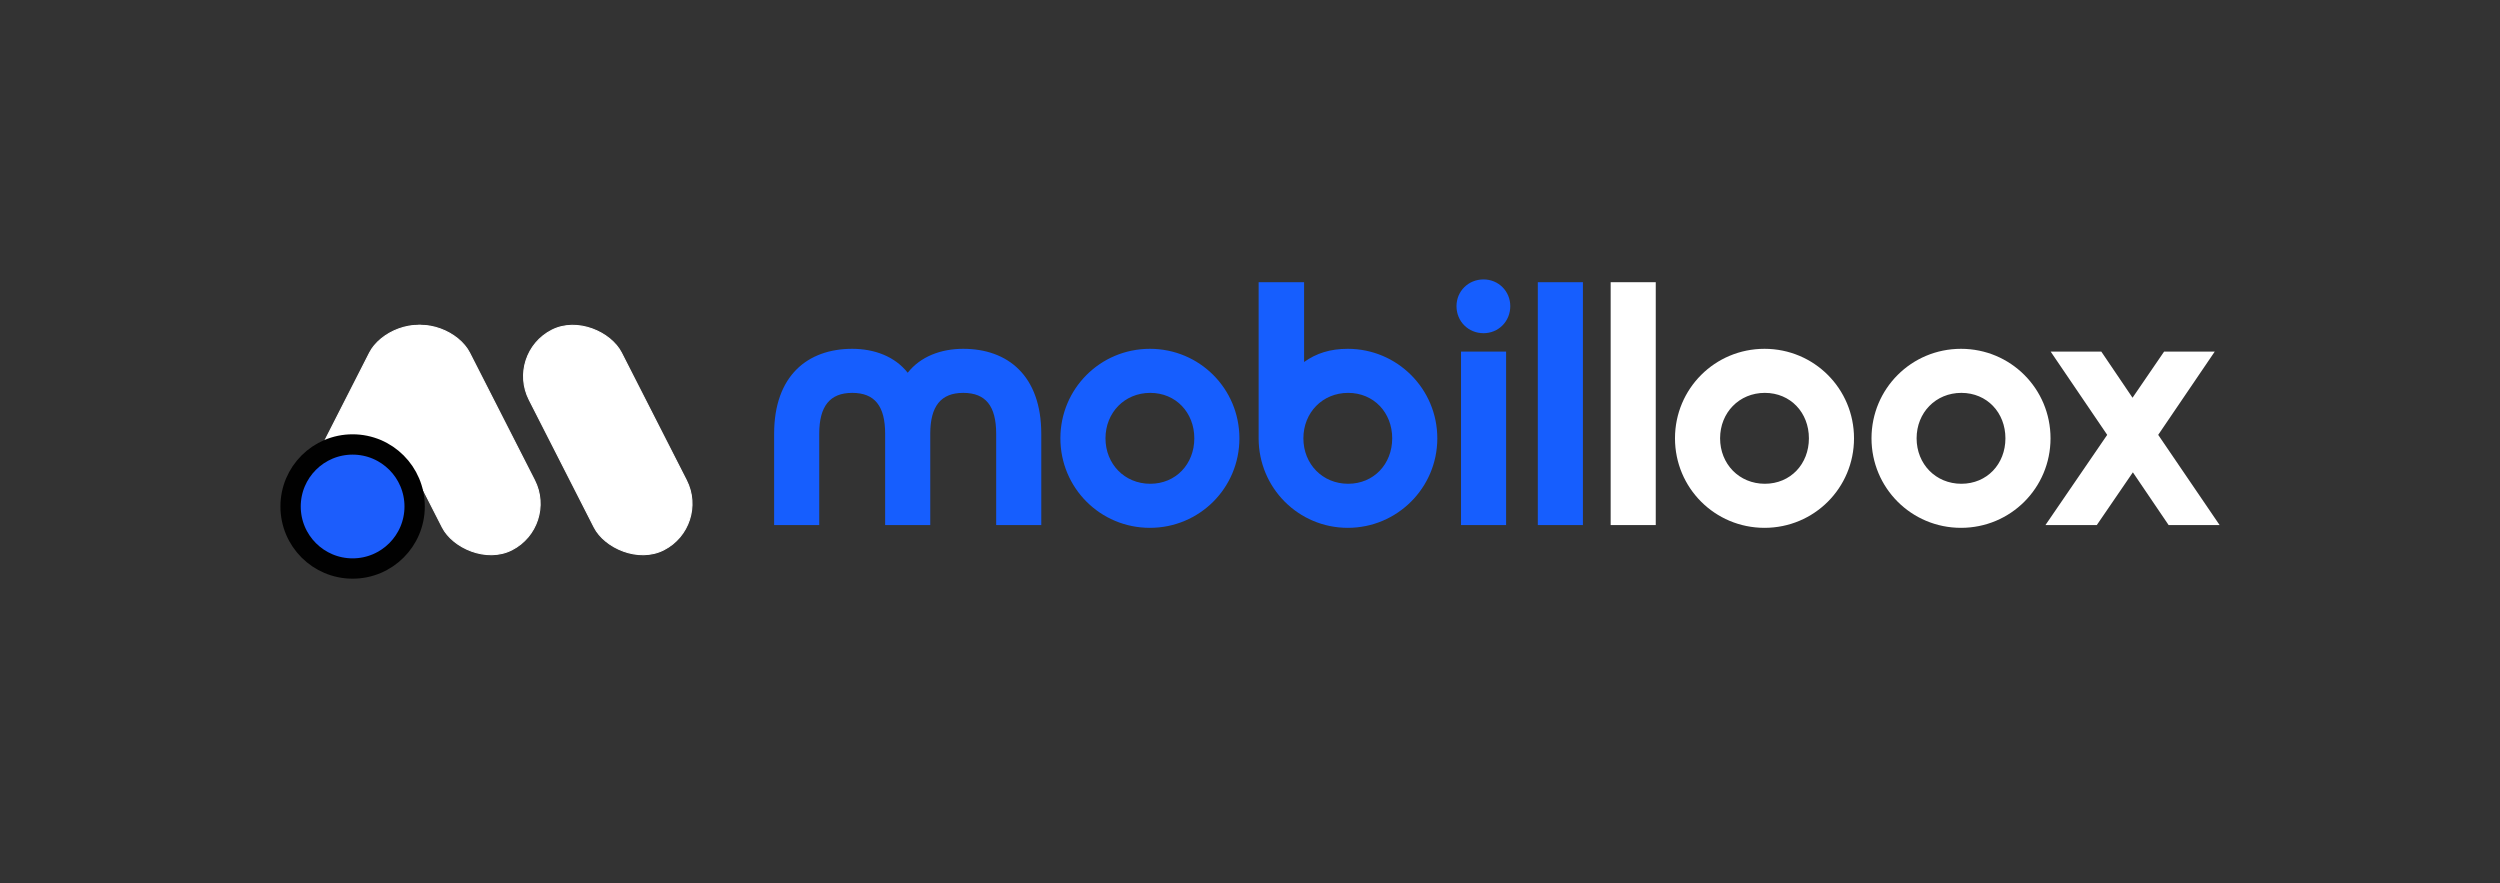
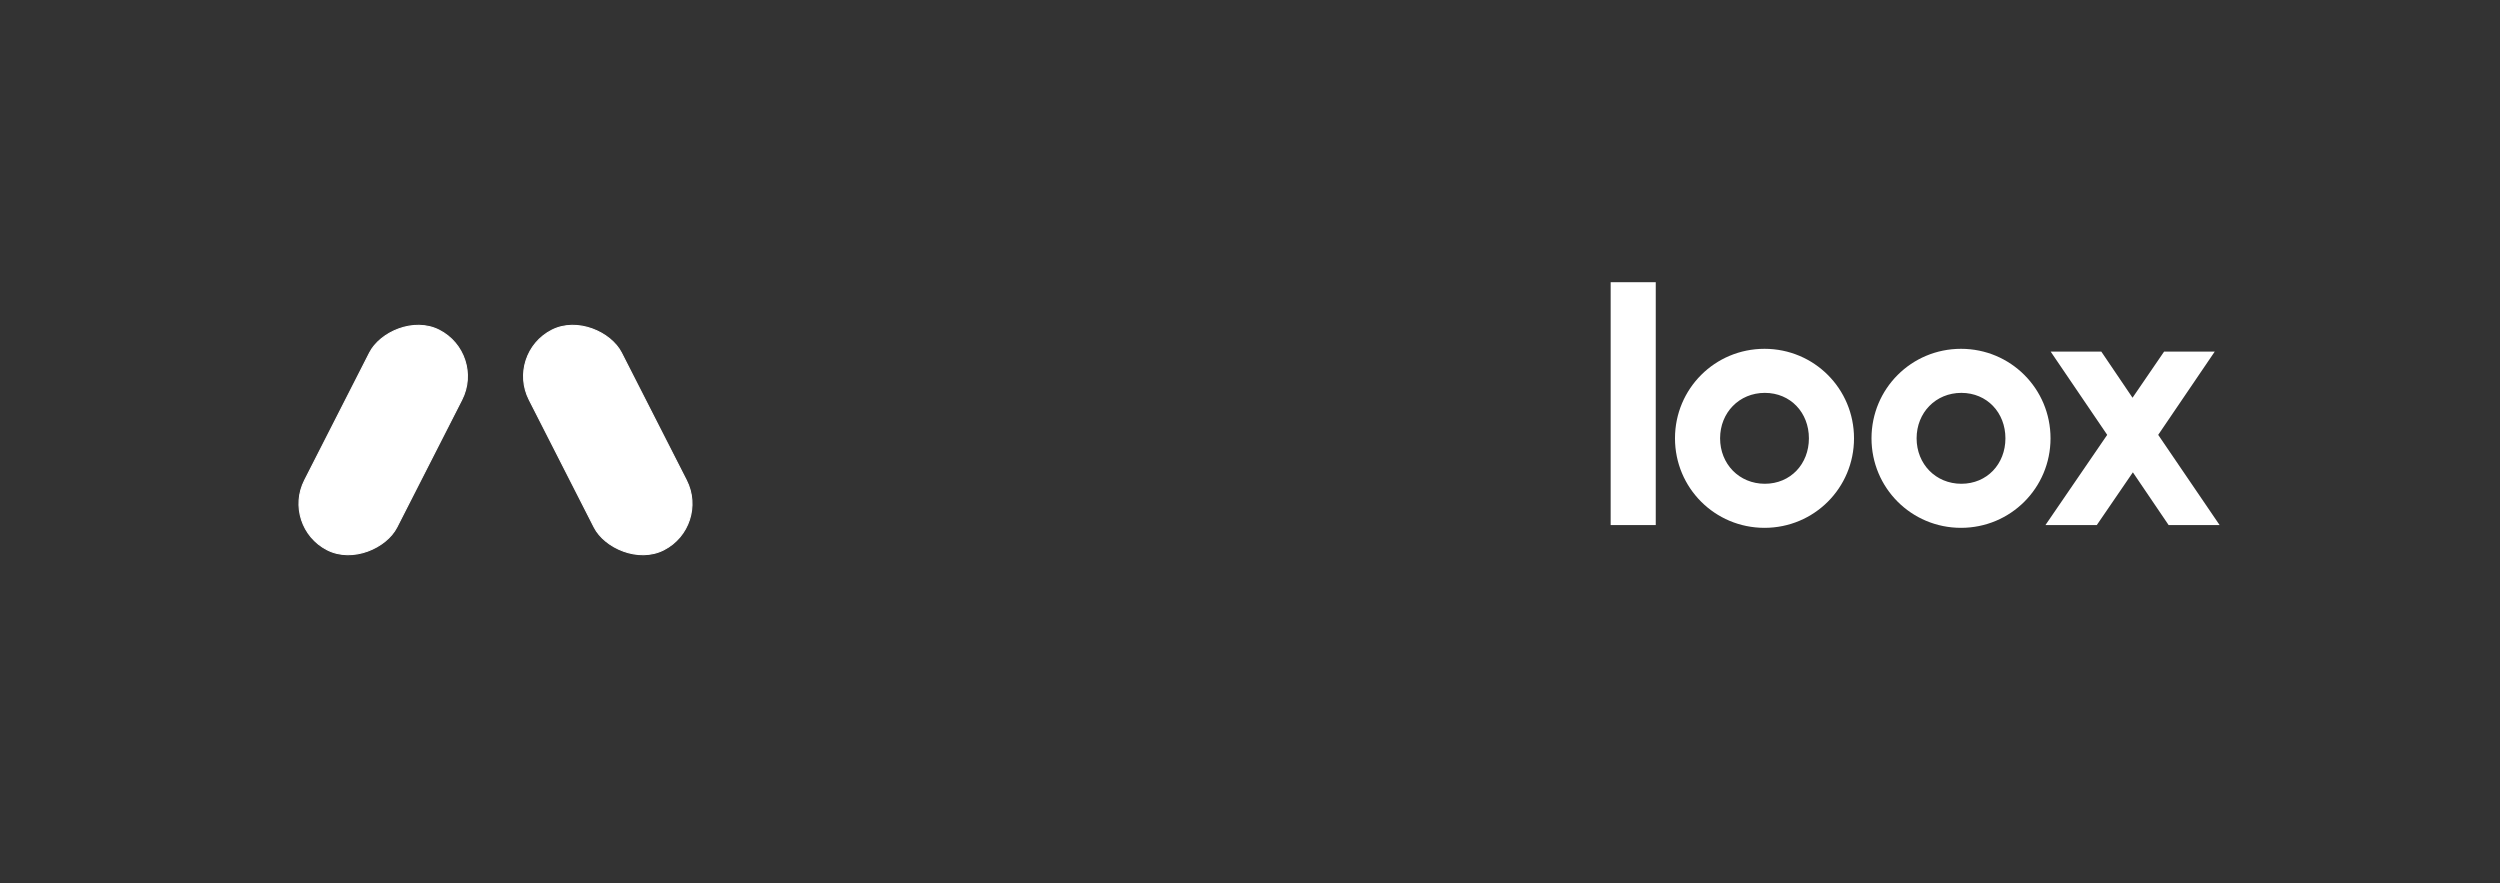
<svg xmlns="http://www.w3.org/2000/svg" width="419" height="148" viewBox="0 0 419 148" fill="none">
  <rect x="0" y="0" width="419" height="148" fill="#333333" stroke="none" />
-   <path d="M161.435 58.461C168.878 58.461 174.518 62.938 174.518 72.707V88H166.959V72.707C166.959 68.055 165.214 65.846 161.435 65.846C157.713 65.846 155.911 68.055 155.911 72.707V88H148.351V72.707C148.351 68.055 146.607 65.846 142.827 65.846C139.106 65.846 137.303 68.055 137.303 72.707V88H129.744V72.707C129.744 62.938 135.385 58.461 142.827 58.461C146.549 58.461 149.98 59.74 152.131 62.473C154.283 59.74 157.713 58.461 161.435 58.461ZM192.723 58.461C201.038 58.461 207.725 65.148 207.725 73.463C207.725 81.778 201.038 88.465 192.723 88.465C184.408 88.465 177.721 81.778 177.721 73.463C177.721 65.148 184.408 58.461 192.723 58.461ZM192.781 65.846C188.478 65.846 185.28 69.16 185.28 73.463C185.28 77.766 188.478 81.08 192.781 81.08C197.084 81.08 200.166 77.766 200.166 73.463C200.166 69.16 197.084 65.846 192.781 65.846ZM210.947 73.463V47.297H218.564V60.671C220.599 59.217 222.925 58.461 225.891 58.461C234.148 58.461 240.893 65.148 240.893 73.463C240.893 81.778 234.148 88.465 225.891 88.465C217.634 88.465 210.947 81.778 210.947 73.463ZM225.949 65.846C221.646 65.846 218.448 69.16 218.448 73.463C218.448 77.766 221.646 81.08 225.949 81.08C230.252 81.08 233.333 77.766 233.333 73.463C233.333 69.16 230.252 65.846 225.949 65.846ZM248.645 55.844C246.086 55.844 244.109 53.867 244.109 51.309C244.109 48.808 246.086 46.831 248.645 46.831C251.145 46.831 253.122 48.808 253.122 51.309C253.122 53.867 251.145 55.844 248.645 55.844ZM244.865 88V58.926H252.424V88H244.865ZM265.297 88H257.737V47.297H265.297V88Z" fill="#165EFE" />
  <path d="M277.505 88H269.946V47.297H277.505V88ZM295.731 58.461C304.046 58.461 310.733 65.148 310.733 73.463C310.733 81.778 304.046 88.465 295.731 88.465C287.415 88.465 280.728 81.778 280.728 73.463C280.728 65.148 287.415 58.461 295.731 58.461ZM295.789 65.846C291.486 65.846 288.288 69.16 288.288 73.463C288.288 77.766 291.486 81.08 295.789 81.08C300.092 81.08 303.173 77.766 303.173 73.463C303.173 69.16 300.092 65.846 295.789 65.846ZM328.666 58.461C336.981 58.461 343.668 65.148 343.668 73.463C343.668 81.778 336.981 88.465 328.666 88.465C320.351 88.465 313.664 81.778 313.664 73.463C313.664 65.148 320.351 58.461 328.666 58.461ZM328.724 65.846C324.421 65.846 321.223 69.16 321.223 73.463C321.223 77.766 324.421 81.08 328.724 81.08C333.027 81.08 336.109 77.766 336.109 73.463C336.109 69.16 333.027 65.846 328.724 65.846ZM372.007 88H363.46L357.47 79.162L351.423 88H342.817L353.167 72.882L343.689 58.926H352.179L357.412 66.66L362.704 58.926H371.193L361.715 72.882L372.007 88Z" fill="white" />
-   <rect x="59.308" y="59.274" width="17.34" height="41.321" rx="8.67" transform="rotate(-27 59.308 59.274)" fill="white" stroke="white" stroke-width="0.179" />
  <rect x="84.76" y="59.274" width="17.34" height="41.321" rx="8.67" transform="rotate(-27 84.76 59.274)" fill="white" stroke="white" stroke-width="0.179" />
  <rect x="-0.121" y="0.039" width="17.34" height="41.321" rx="8.67" transform="matrix(-0.891 -0.454 -0.454 0.891 81.24 59.184)" fill="white" stroke="white" stroke-width="0.179" />
-   <circle cx="59.098" cy="84.888" r="10.396" fill="#1C5DFC" stroke="#010101" stroke-width="3.406" />
</svg>